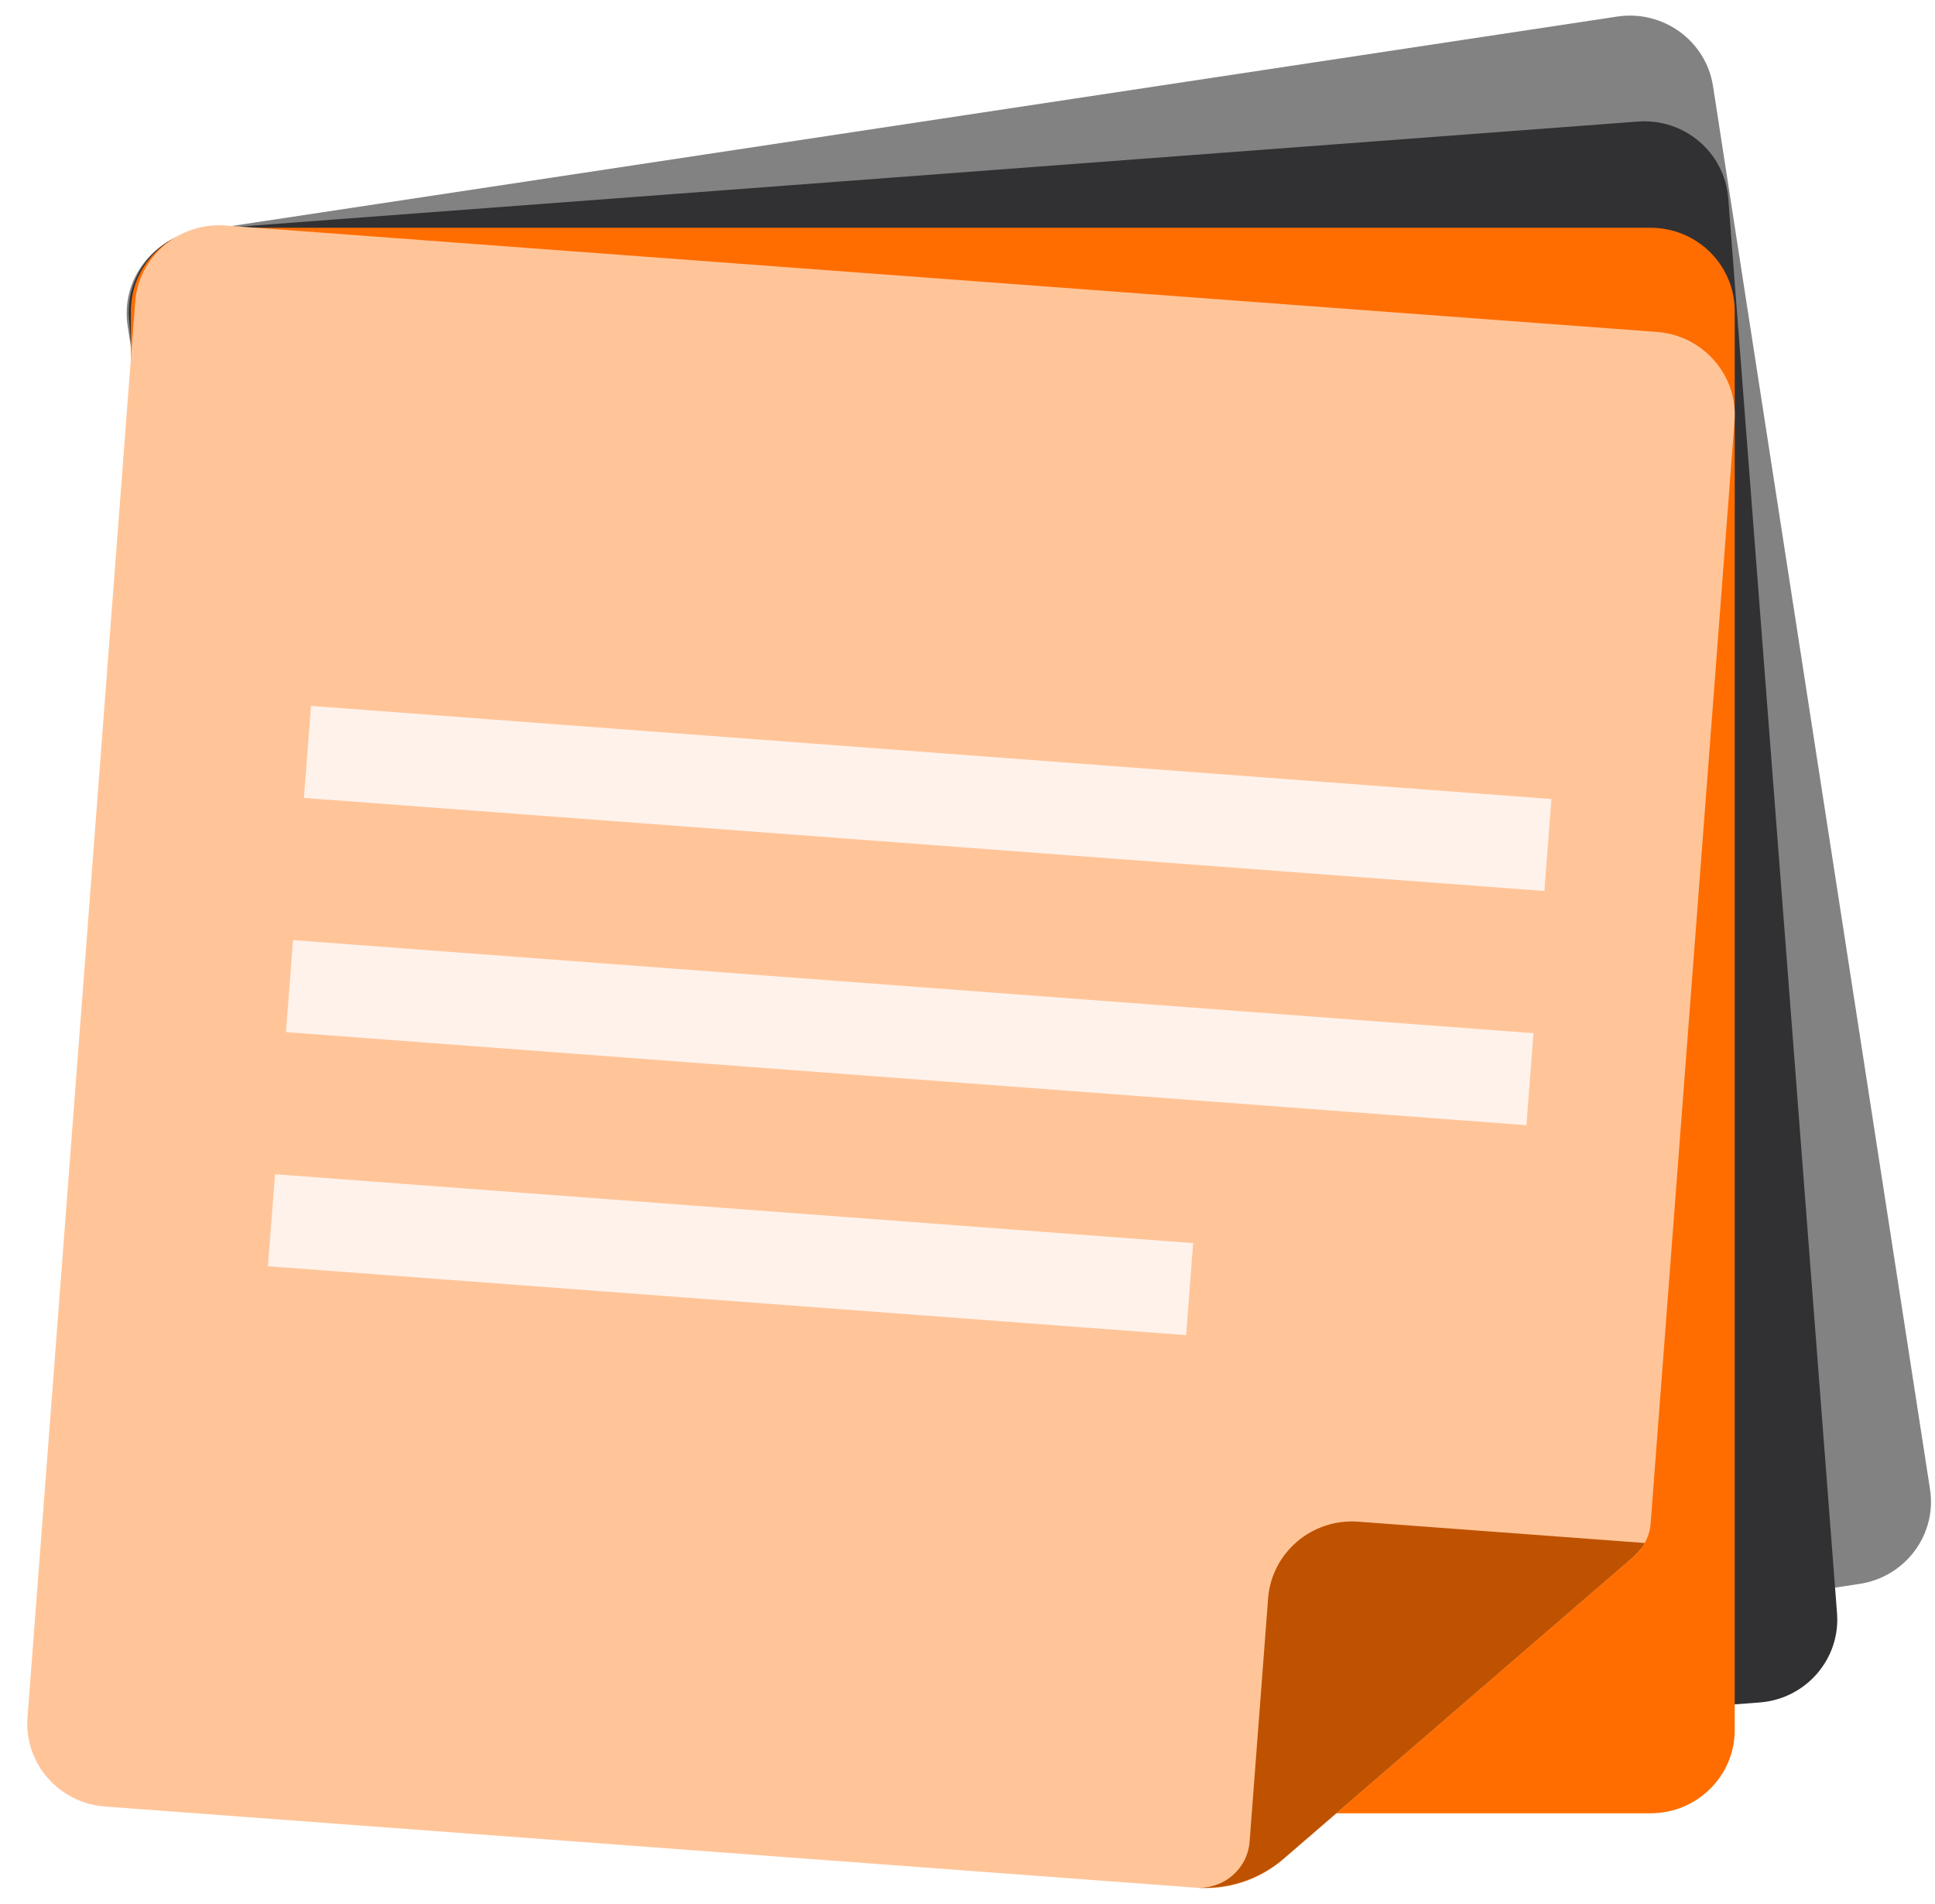
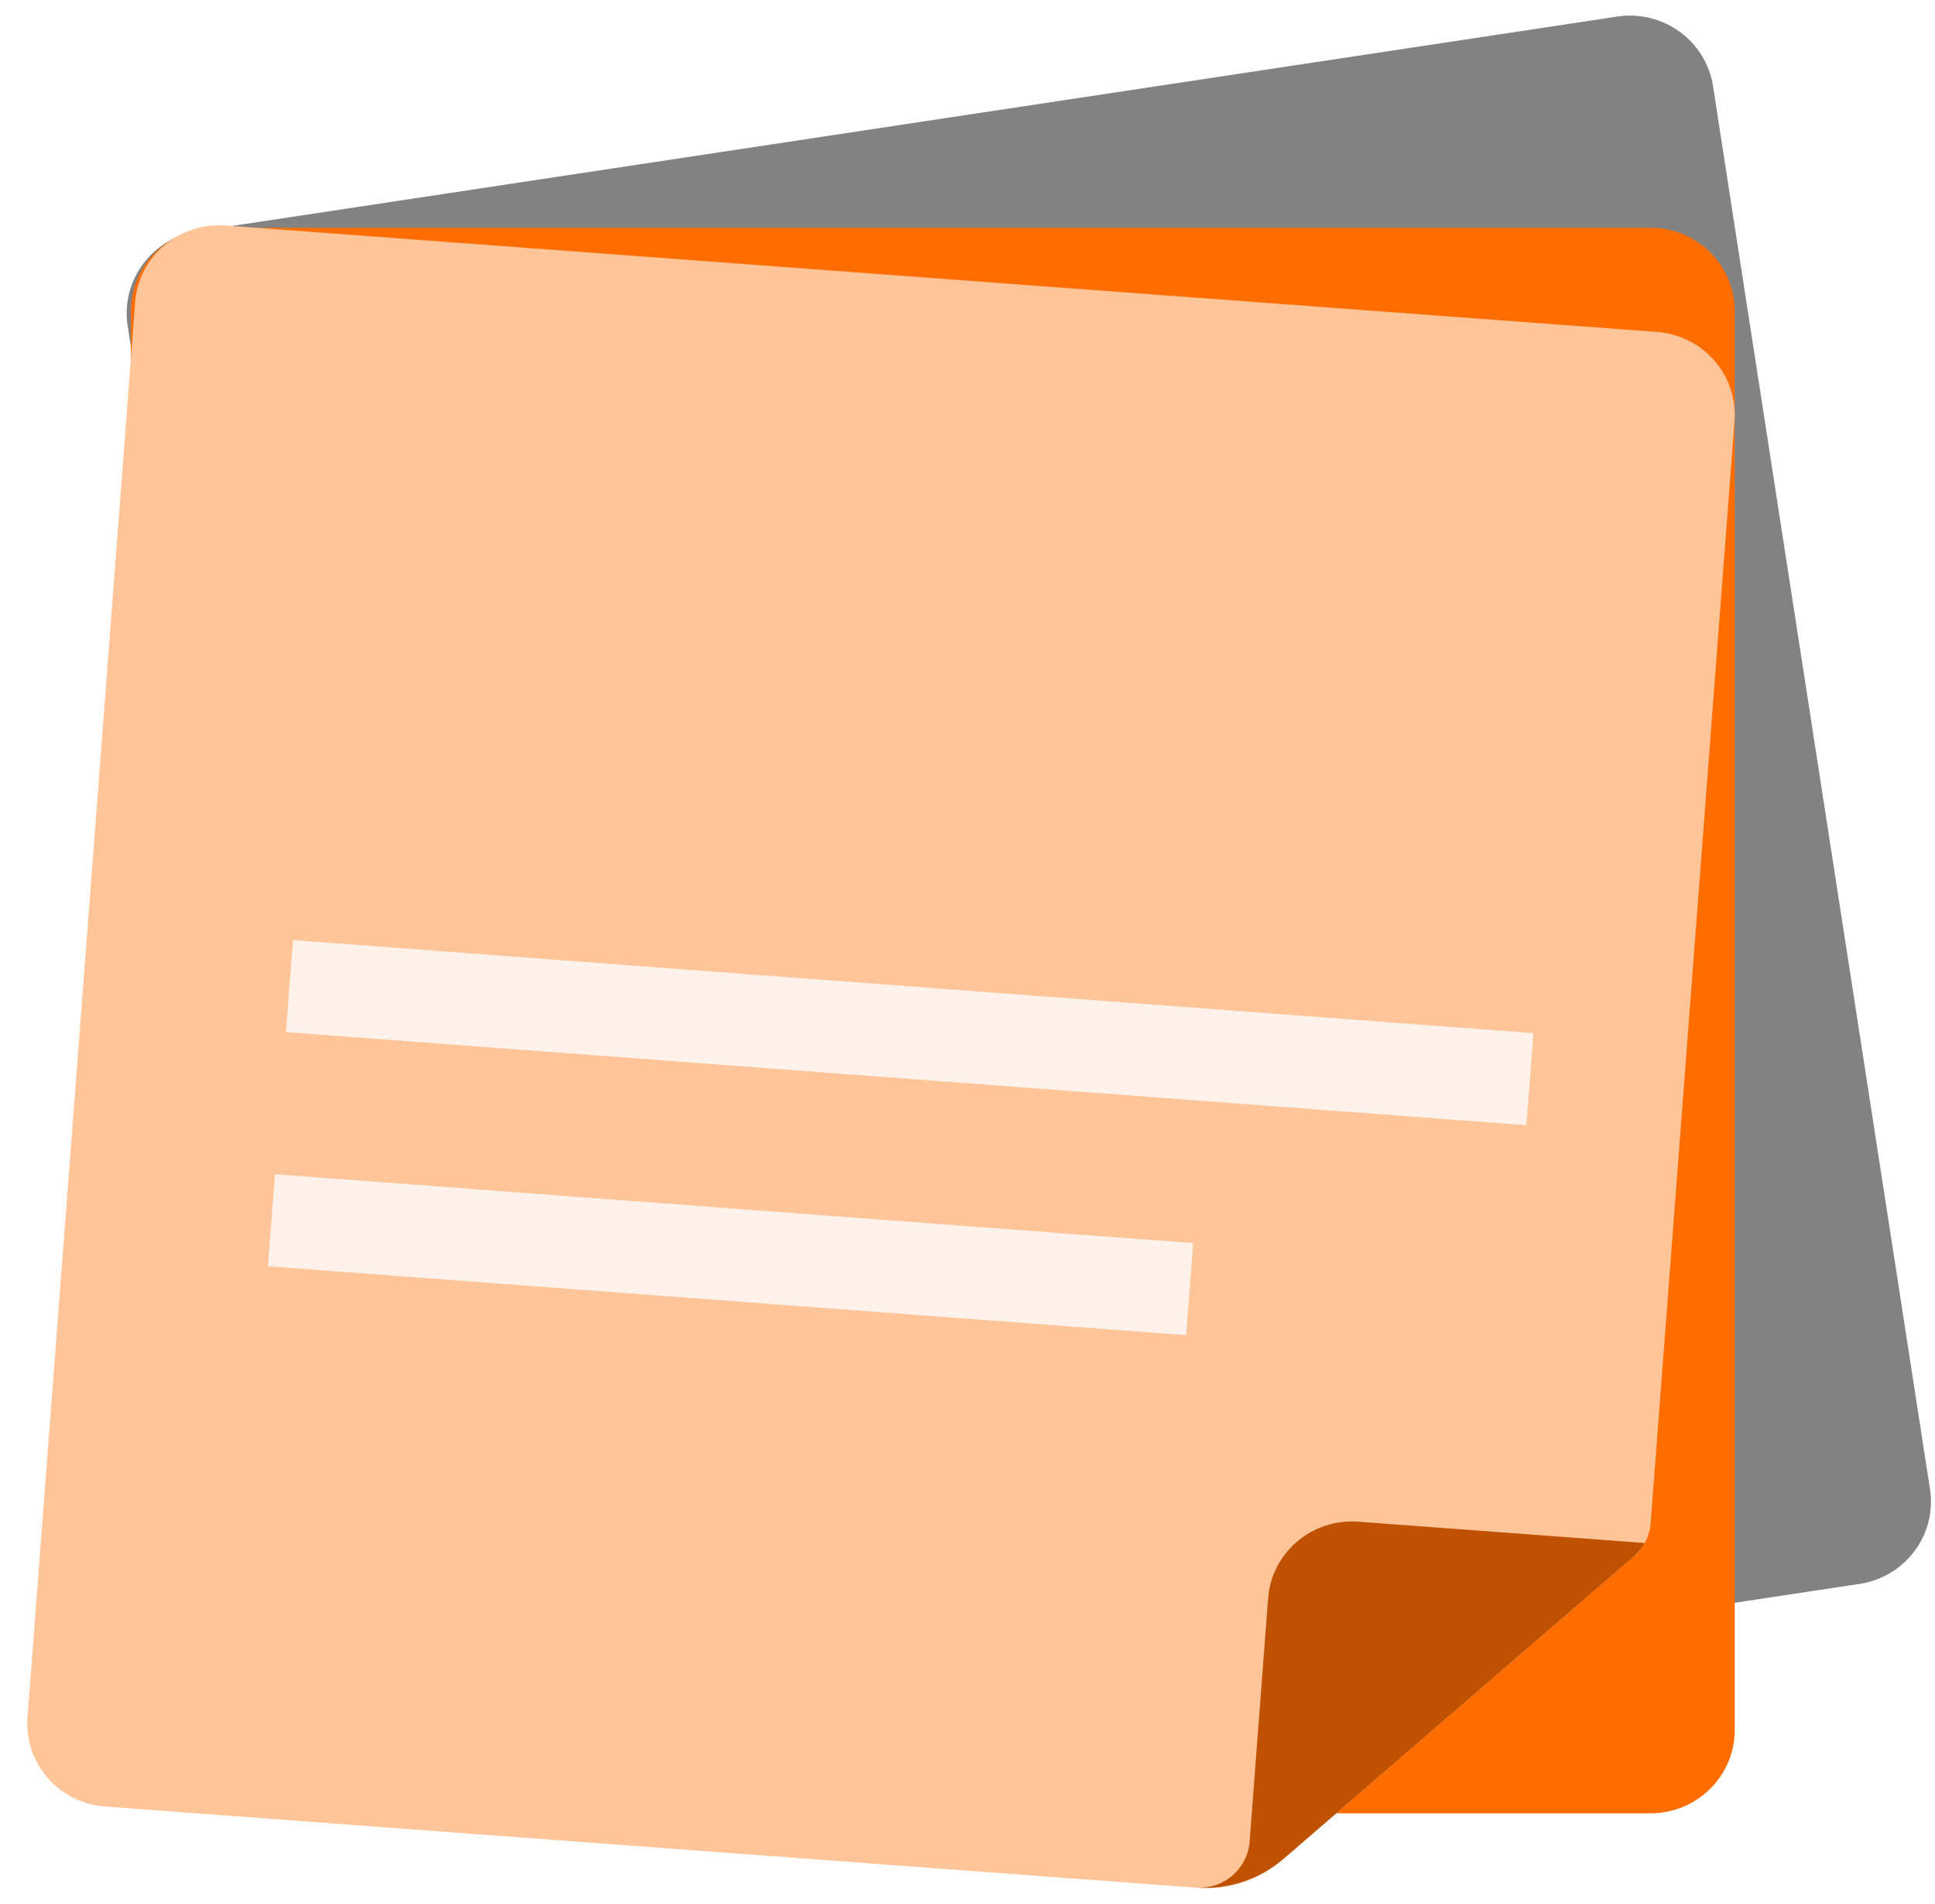
<svg xmlns="http://www.w3.org/2000/svg" width="62" height="61" viewBox="0 0 62 61" fill="none">
  <g clip-path="url(#clip0_920_5172)">
    <path d="M54.888 2.763L61.84 47.715C62.066 49.168 61.054 50.528 59.584 50.751L14.114 57.624C12.644 57.846 11.268 56.846 11.042 55.393L4.09 10.441C3.865 8.987 4.877 7.627 6.347 7.404L51.817 0.531C53.287 0.308 54.663 1.308 54.888 2.761V2.763Z" fill="#828282" />
-     <path d="M55.375 6.349L58.861 51.692C58.974 53.159 57.861 54.44 56.378 54.551L10.512 57.997C9.029 58.109 7.733 57.009 7.621 55.542L4.133 10.2C4.02 8.733 5.133 7.452 6.616 7.341L52.482 3.895C53.965 3.783 55.261 4.883 55.373 6.349H55.375Z" fill="#313133" />
    <path d="M55.583 9.963V55.436C55.583 56.907 54.376 58.101 52.888 58.101H6.889C5.401 58.101 4.194 56.907 4.194 55.436V9.963C4.194 8.491 5.401 7.298 6.889 7.298H52.887C54.375 7.298 55.582 8.493 55.582 9.963H55.583Z" fill="#FF6D00" />
    <path d="M38.392 60.491L3.366 57.885C1.882 57.775 0.769 56.495 0.881 55.028L4.331 9.682C4.443 8.215 5.737 7.115 7.221 7.225L53.091 10.636C54.575 10.747 55.688 12.026 55.576 13.494L52.888 48.817C52.857 49.223 52.665 49.602 52.355 49.87L41.071 59.61C40.333 60.246 39.369 60.562 38.393 60.491H38.392Z" fill="#FFC599" />
-     <path d="M9.965 22.619L9.738 25.567L49.484 28.549L49.71 25.602L9.965 22.619Z" fill="#FFF2EB" />
    <path d="M9.389 30.123L9.163 33.071L48.908 36.053L49.135 33.105L9.389 30.123Z" fill="#FFF2EB" />
    <path d="M8.812 37.625L8.586 40.573L38.004 42.78L38.23 39.832L8.812 37.625Z" fill="#FFF2EB" />
    <path d="M52.701 49.441C52.701 49.441 52.604 49.658 52.269 49.943C52.143 50.049 41.136 59.552 41.136 59.552C40.357 60.224 39.337 60.56 38.305 60.483C39.196 60.549 39.972 59.89 40.039 59.009L40.632 51.215C40.744 49.748 42.038 48.647 43.522 48.758L52.702 49.441H52.701Z" fill="#BF5200" />
  </g>
  <defs>
    <clipPath id="clip0_920_5172">
      <rect width="61" height="60" fill="white" transform="translate(0.873 0.5)" />
    </clipPath>
  </defs>
</svg>